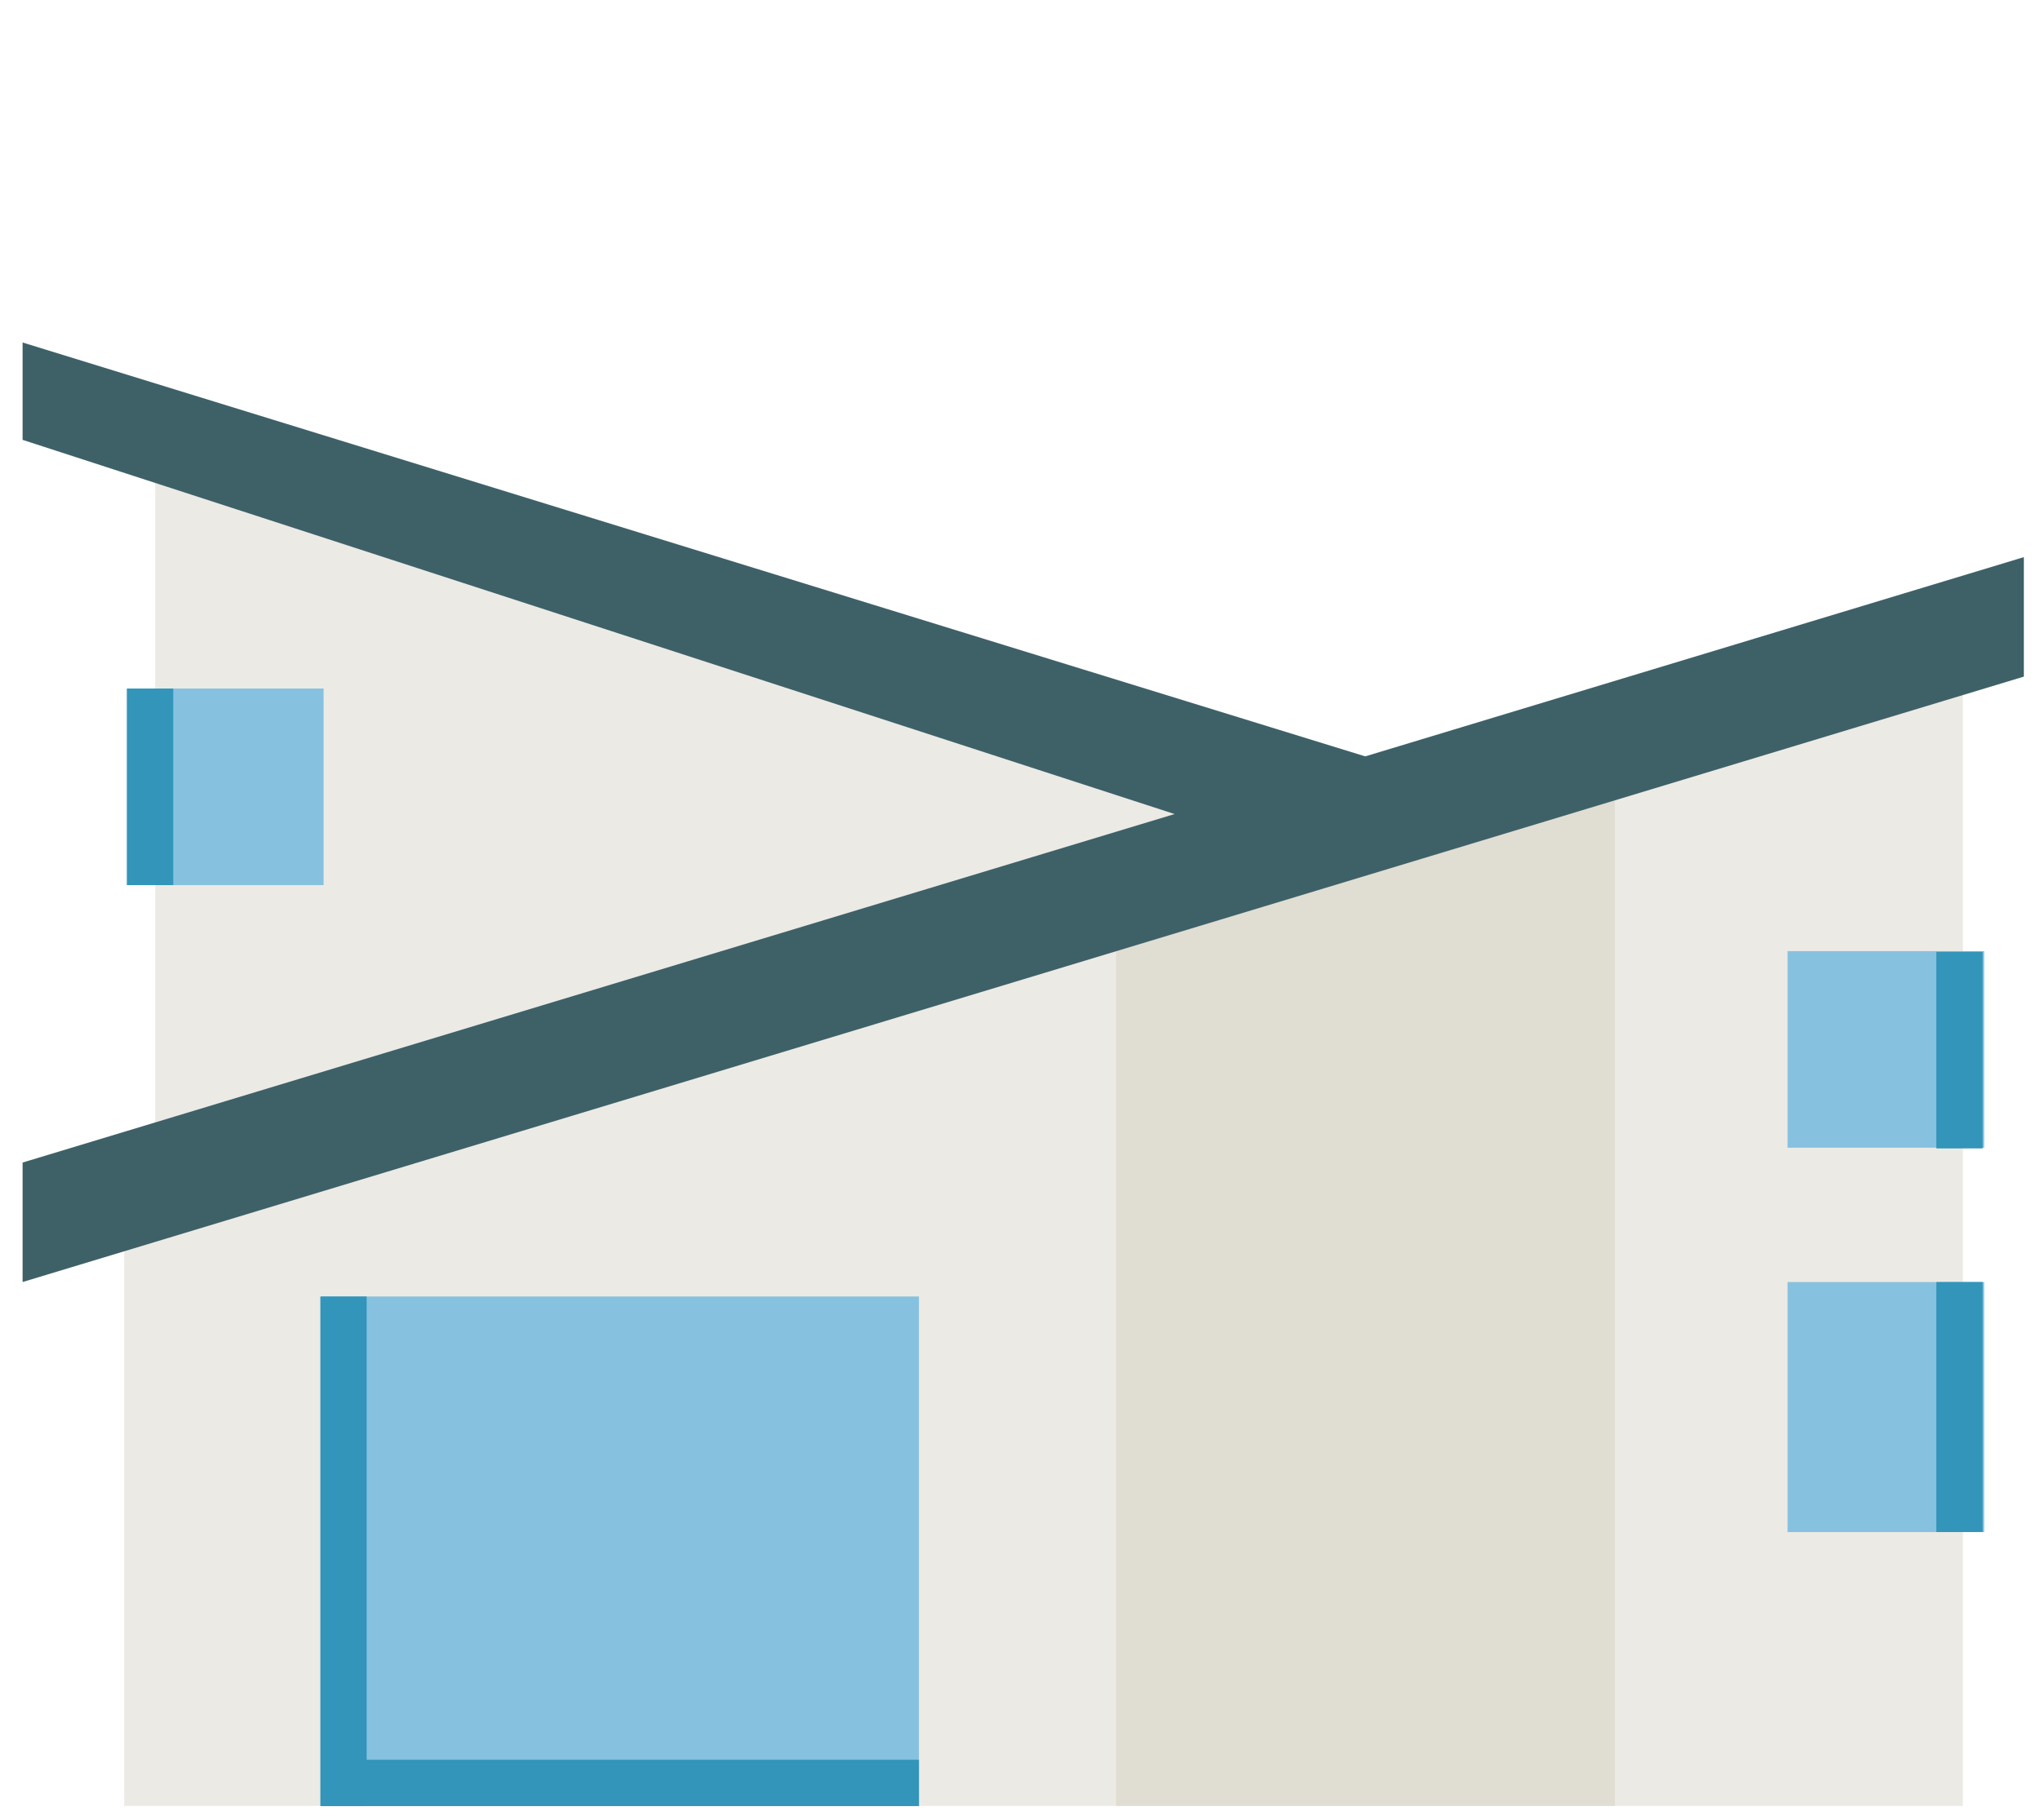
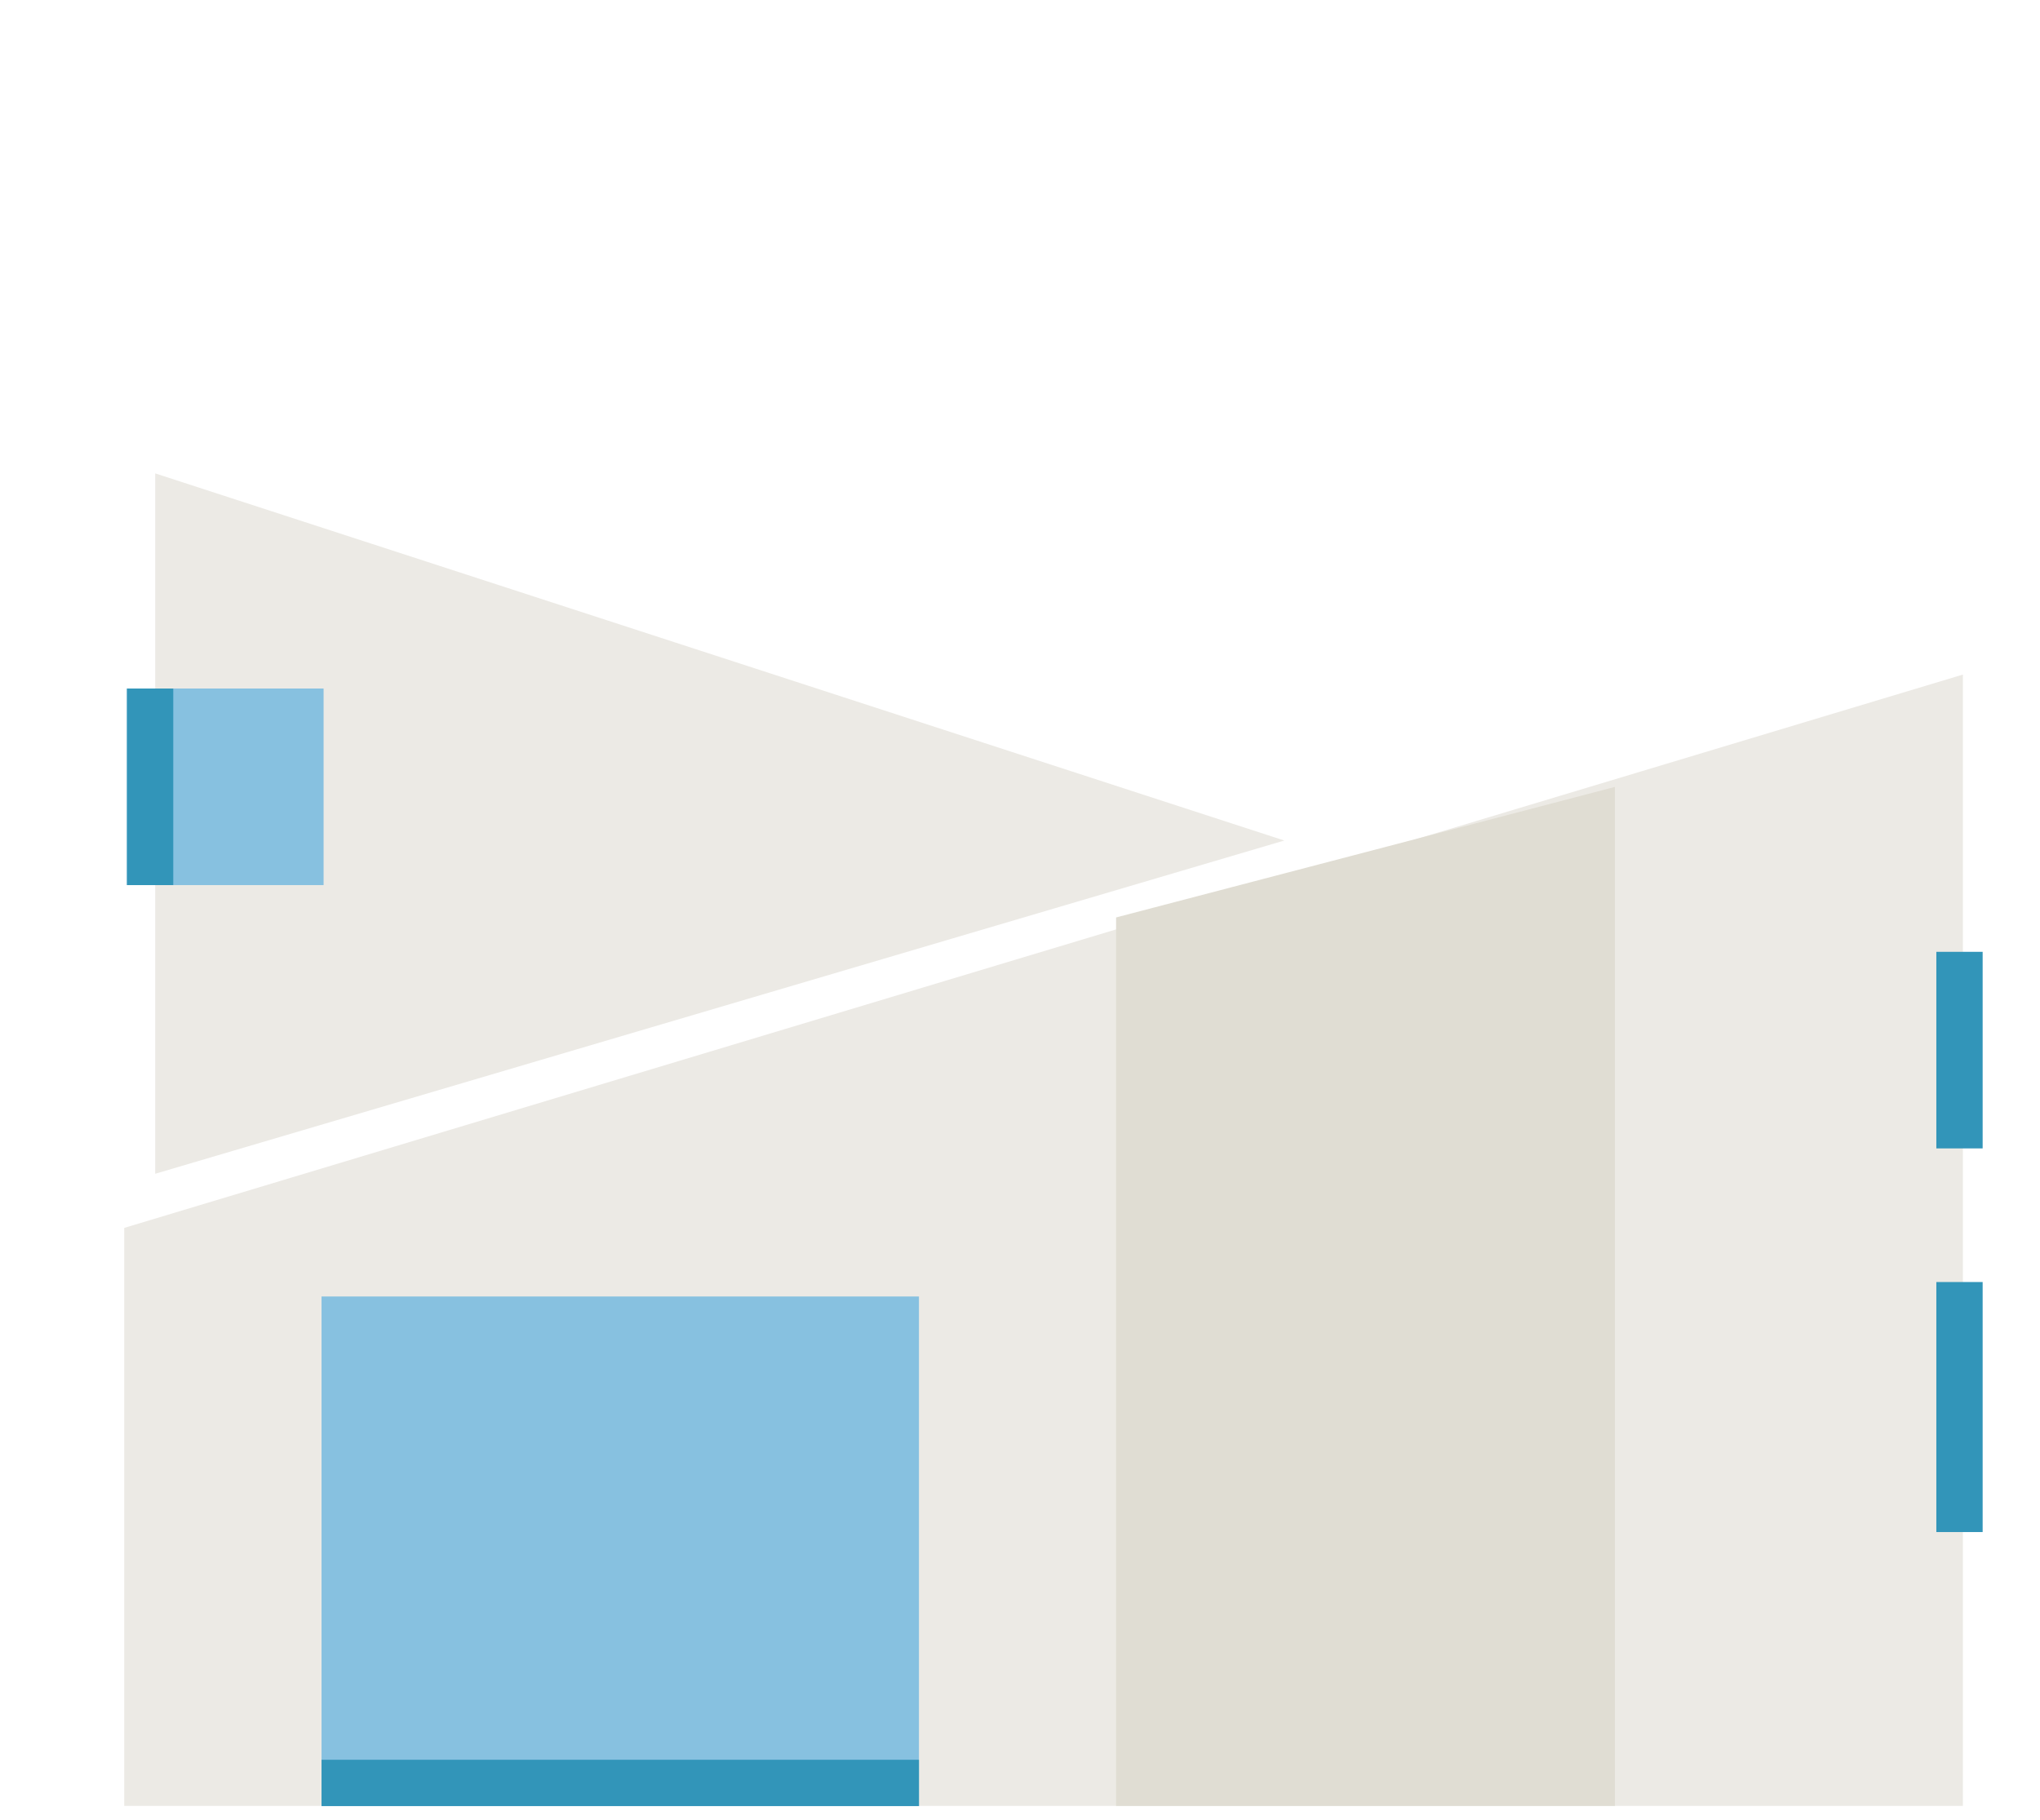
<svg xmlns="http://www.w3.org/2000/svg" version="1.1" id="Layer_1" x="0px" y="0px" viewBox="0 0 179.275 160" style="enable-background:new 0 0 179.275 160;" xml:space="preserve">
  <style type="text/css">
	.st0{fill:#ECEAE5;}
	.st1{fill:#E0DDD3;}
	.st2{fill:#87C1E0;}
	.st3{fill:#3295B9;}
	.st4{fill:#3E6168;}
</style>
  <g>
    <polygon class="st0" points="172.5,158.746 10.917,158.746 10.917,107.937 172.5,59.297  " />
    <polygon class="st1" points="98.082,158.746 141.919,158.746 141.919,69.172 98.082,80.647  " />
-     <rect x="157.09" y="83.609" class="st2" width="17.28" height="17.28" />
-     <rect x="157.09" y="112.695" class="st2" width="17.28" height="21.978" />
    <rect x="28.257" y="113.966" class="st2" width="52.5" height="44.794" />
    <rect x="170.166" y="112.695" class="st3" width="4.069" height="21.978" />
    <rect x="170.166" y="83.669" class="st3" width="4.069" height="17.28" />
    <polygon class="st0" points="13.64,41.613 13.64,103.179 112.864,73.885  " />
    <rect x="11.156" y="60.524" class="st2" width="17.28" height="17.28" />
    <rect x="11.156" y="60.524" class="st3" width="4.07" height="17.28" />
-     <rect x="28.152" y="113.966" class="st3" width="4.07" height="44.794" />
    <rect x="28.257" y="154.691" class="st3" width="52.5" height="4.069" />
-     <polygon class="st4" points="177.856,59.477 1.985,112.695 1.985,102.192 177.856,48.974  " />
-     <polygon class="st4" points="1.985,30.107 120.868,66.763 108.495,73.271 1.985,38.665  " />
  </g>
</svg>